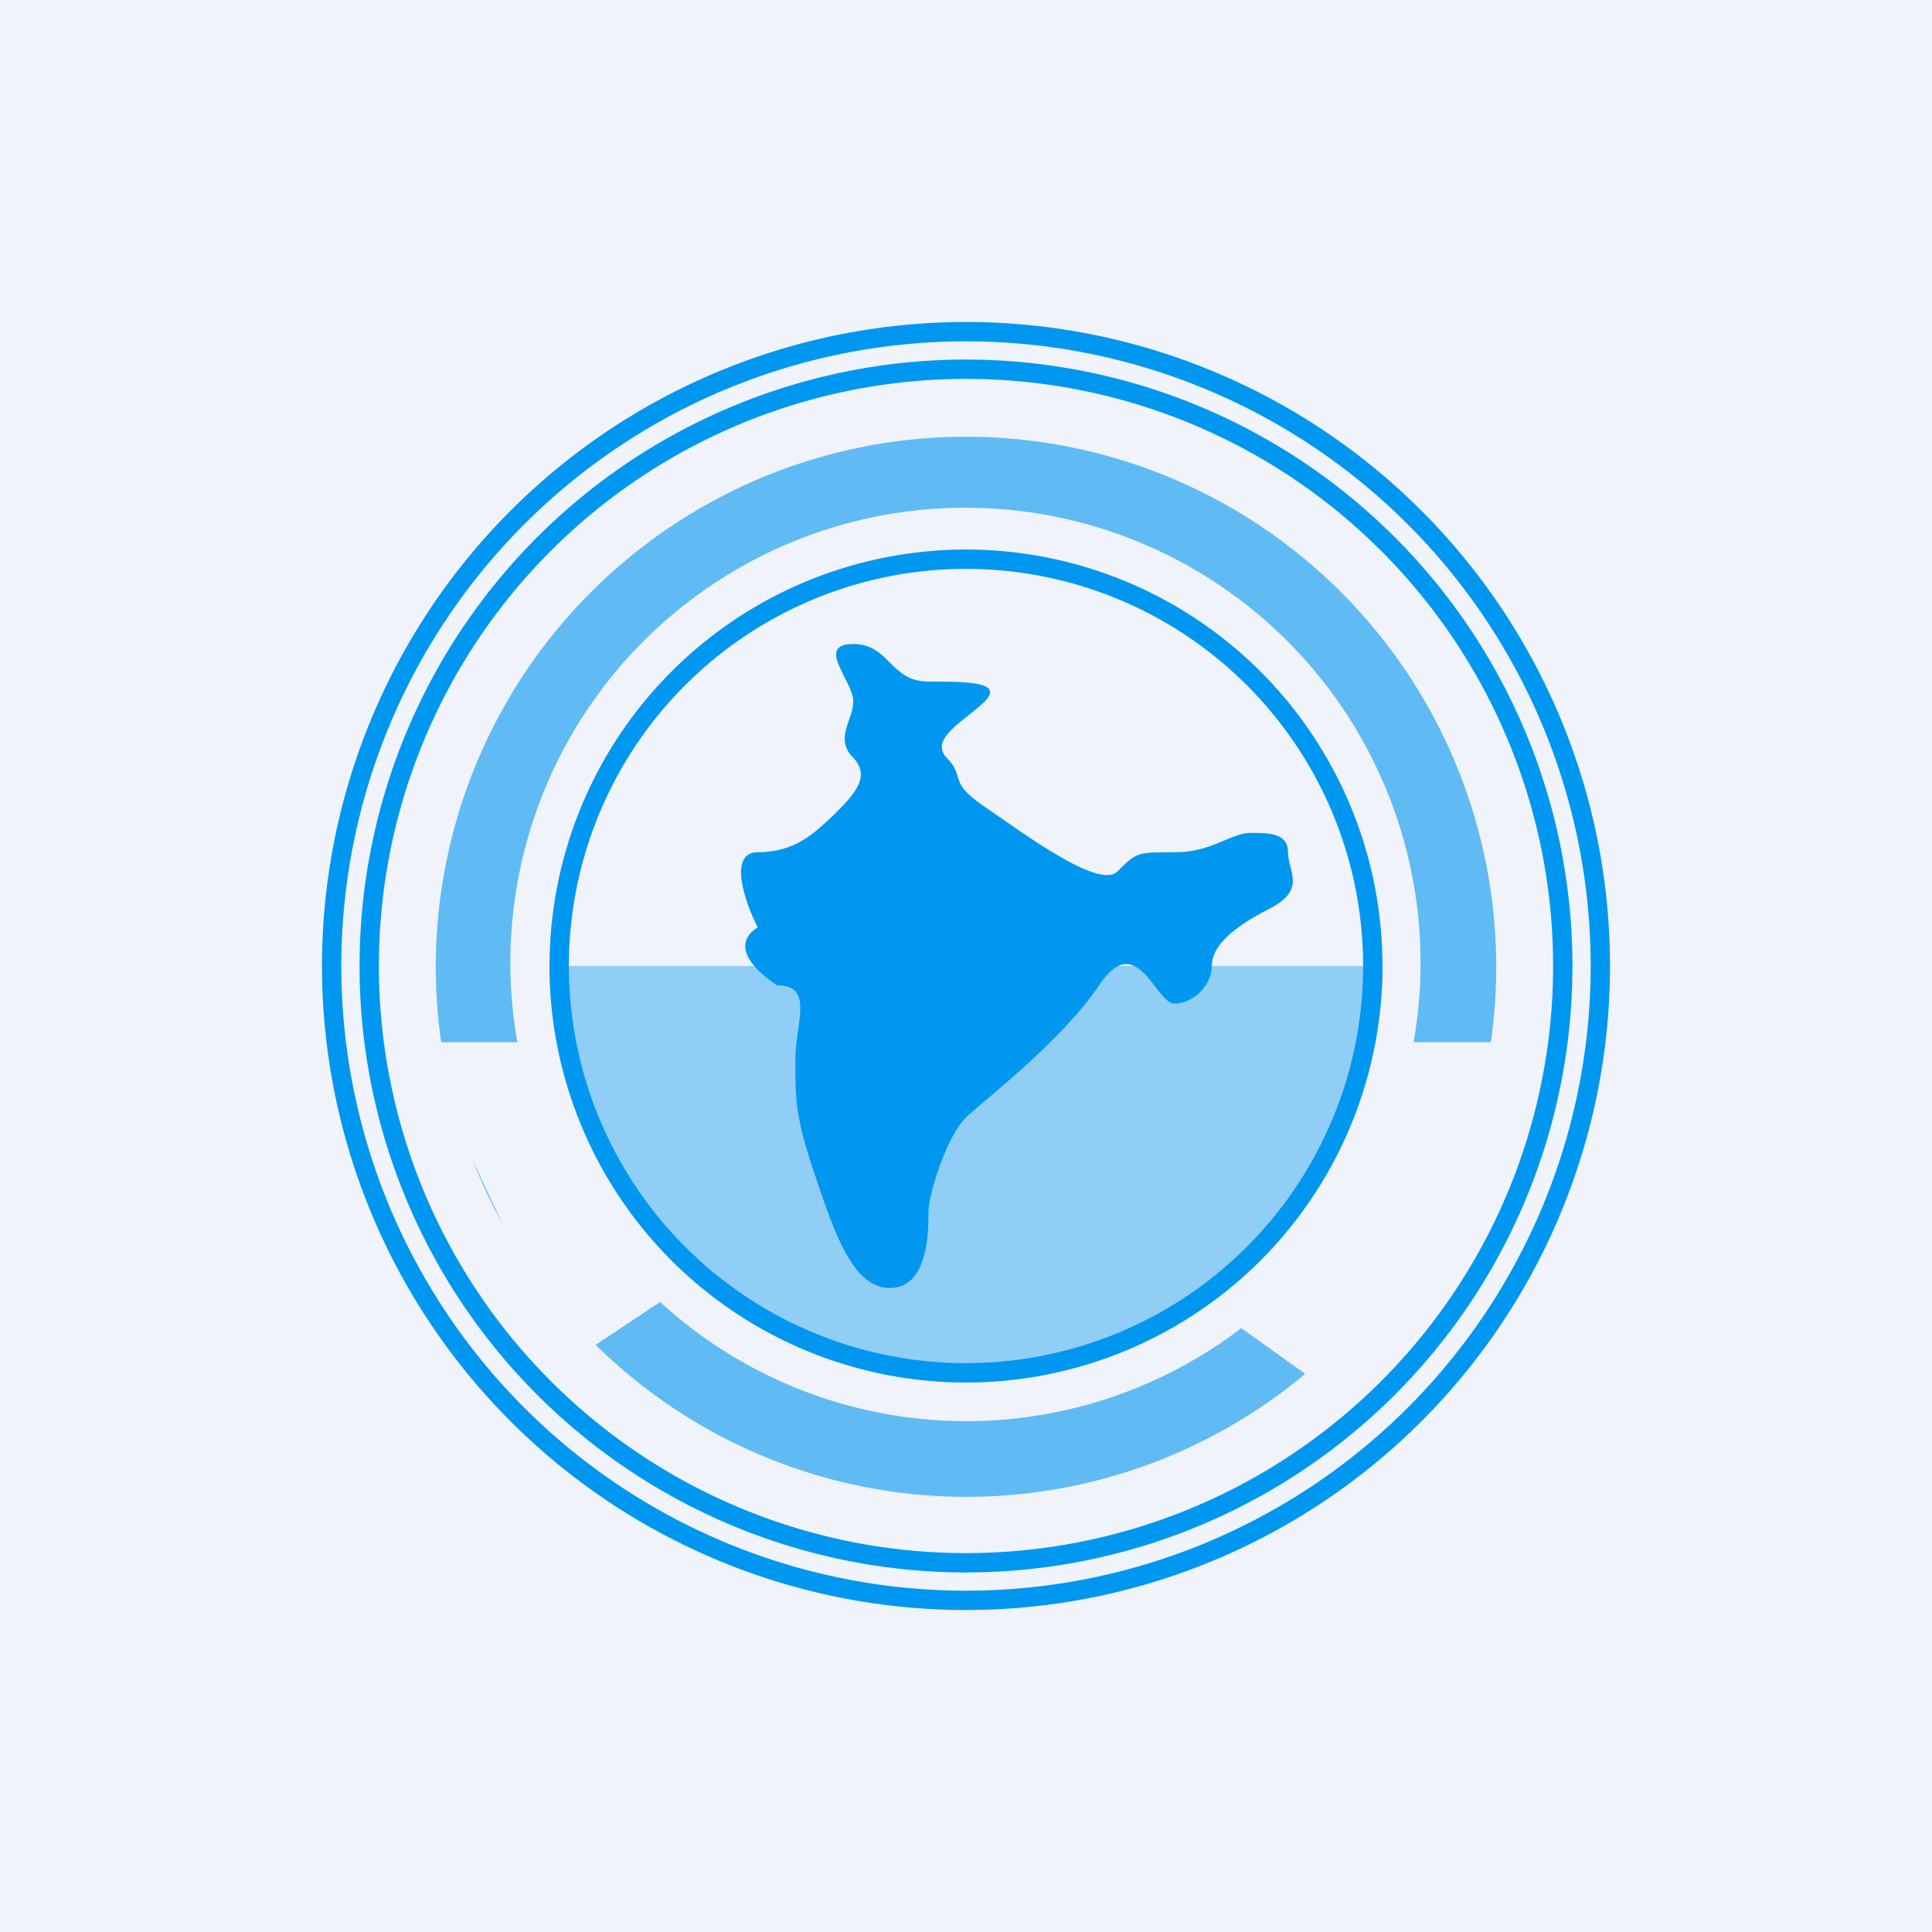
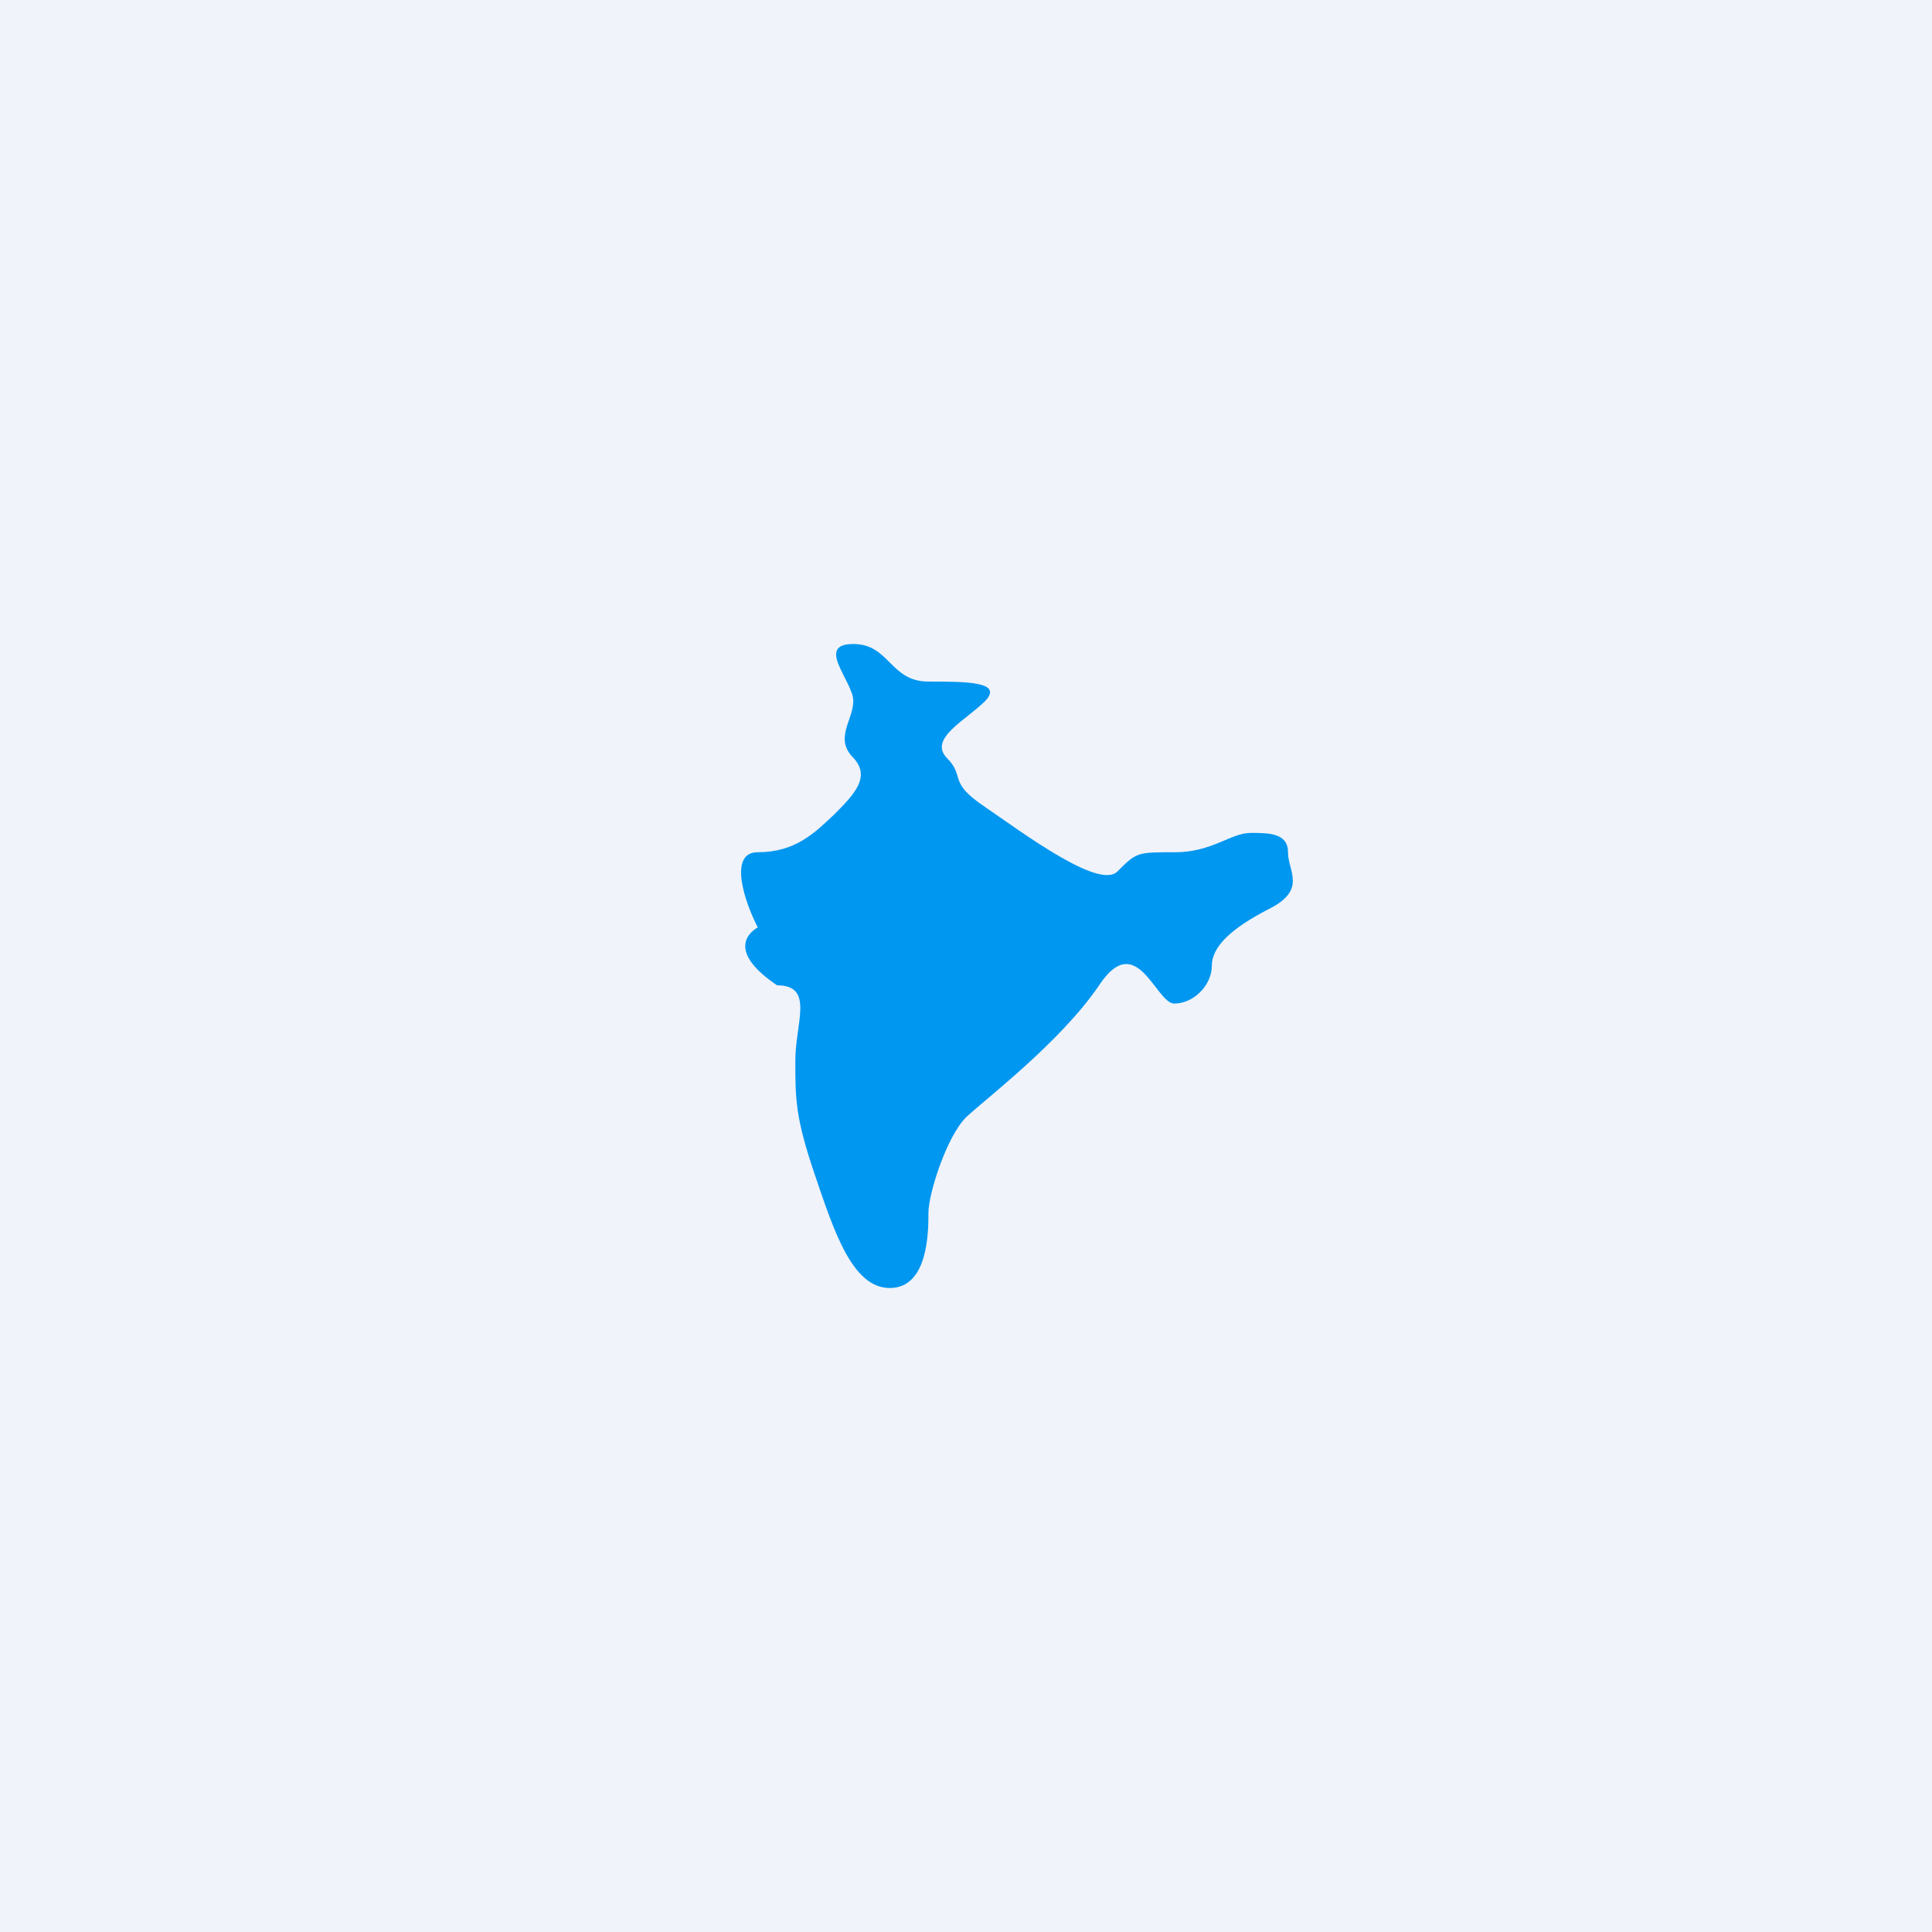
<svg xmlns="http://www.w3.org/2000/svg" width="18" height="18" viewBox="0 0 18 18">
  <path fill="#F0F3FA" d="M0 0h18v18H0z" />
-   <path fill-rule="evenodd" d="M9 14.82A5.82 5.82 0 1 0 9 3.18a5.82 5.82 0 0 0 0 11.64ZM9 15A6 6 0 1 0 9 3a6 6 0 0 0 0 12Z" fill="#0097F0" />
-   <path fill-rule="evenodd" d="M9 14.47A5.47 5.47 0 1 0 9 3.53a5.47 5.47 0 0 0 0 10.94Zm0 .18a5.65 5.65 0 1 0 0-11.3 5.65 5.65 0 0 0 0 11.3Z" fill="#0097F0" />
-   <path d="M5.12 9a3.88 3.88 0 1 0 7.76 0H5.12Z" fill="#0097F0" fill-opacity=".4" />
-   <path fill-rule="evenodd" d="M9 12.7a3.7 3.7 0 1 0 0-7.4 3.7 3.7 0 0 0 0 7.4Zm0 .18a3.88 3.88 0 1 0 0-7.76 3.88 3.88 0 0 0 0 7.76Z" fill="#0097F0" />
  <path d="M7.06 7.94c-.28 0-.12.47 0 .7-.12.07-.25.25.18.54.35 0 .17.35.17.7 0 .36 0 .53.18 1.06s.35 1.06.7 1.06c.36 0 .36-.53.36-.7 0-.18.17-.71.35-.89.18-.17.88-.7 1.24-1.23.35-.53.53.17.7.17.18 0 .35-.17.35-.35 0-.18.18-.35.53-.53.36-.18.18-.35.18-.53 0-.18-.18-.18-.35-.18-.18 0-.36.18-.7.18-.36 0-.36 0-.54.18-.17.17-.88-.36-1.23-.6-.36-.24-.18-.28-.36-.46-.17-.18.18-.35.36-.53.17-.18-.18-.18-.53-.18-.36 0-.36-.35-.7-.35-.36 0 0 .35 0 .53 0 .18-.18.35 0 .53.17.18 0 .35-.18.53-.18.17-.36.35-.71.35Z" fill="#0097F0" />
-   <path d="M11.57 12.37a4.22 4.22 0 0 1-5.42-.24l-.6.4a4.92 4.92 0 0 0 6.61.27l-.6-.43ZM4.82 9.71a4.24 4.24 0 1 1 8.35 0h.72a4.94 4.94 0 1 0-9.78 0h.71ZM4.4 10.8c.08.2.17.4.28.6l-.28-.6Z" fill="#0097F0" fill-opacity=".6" />
</svg>